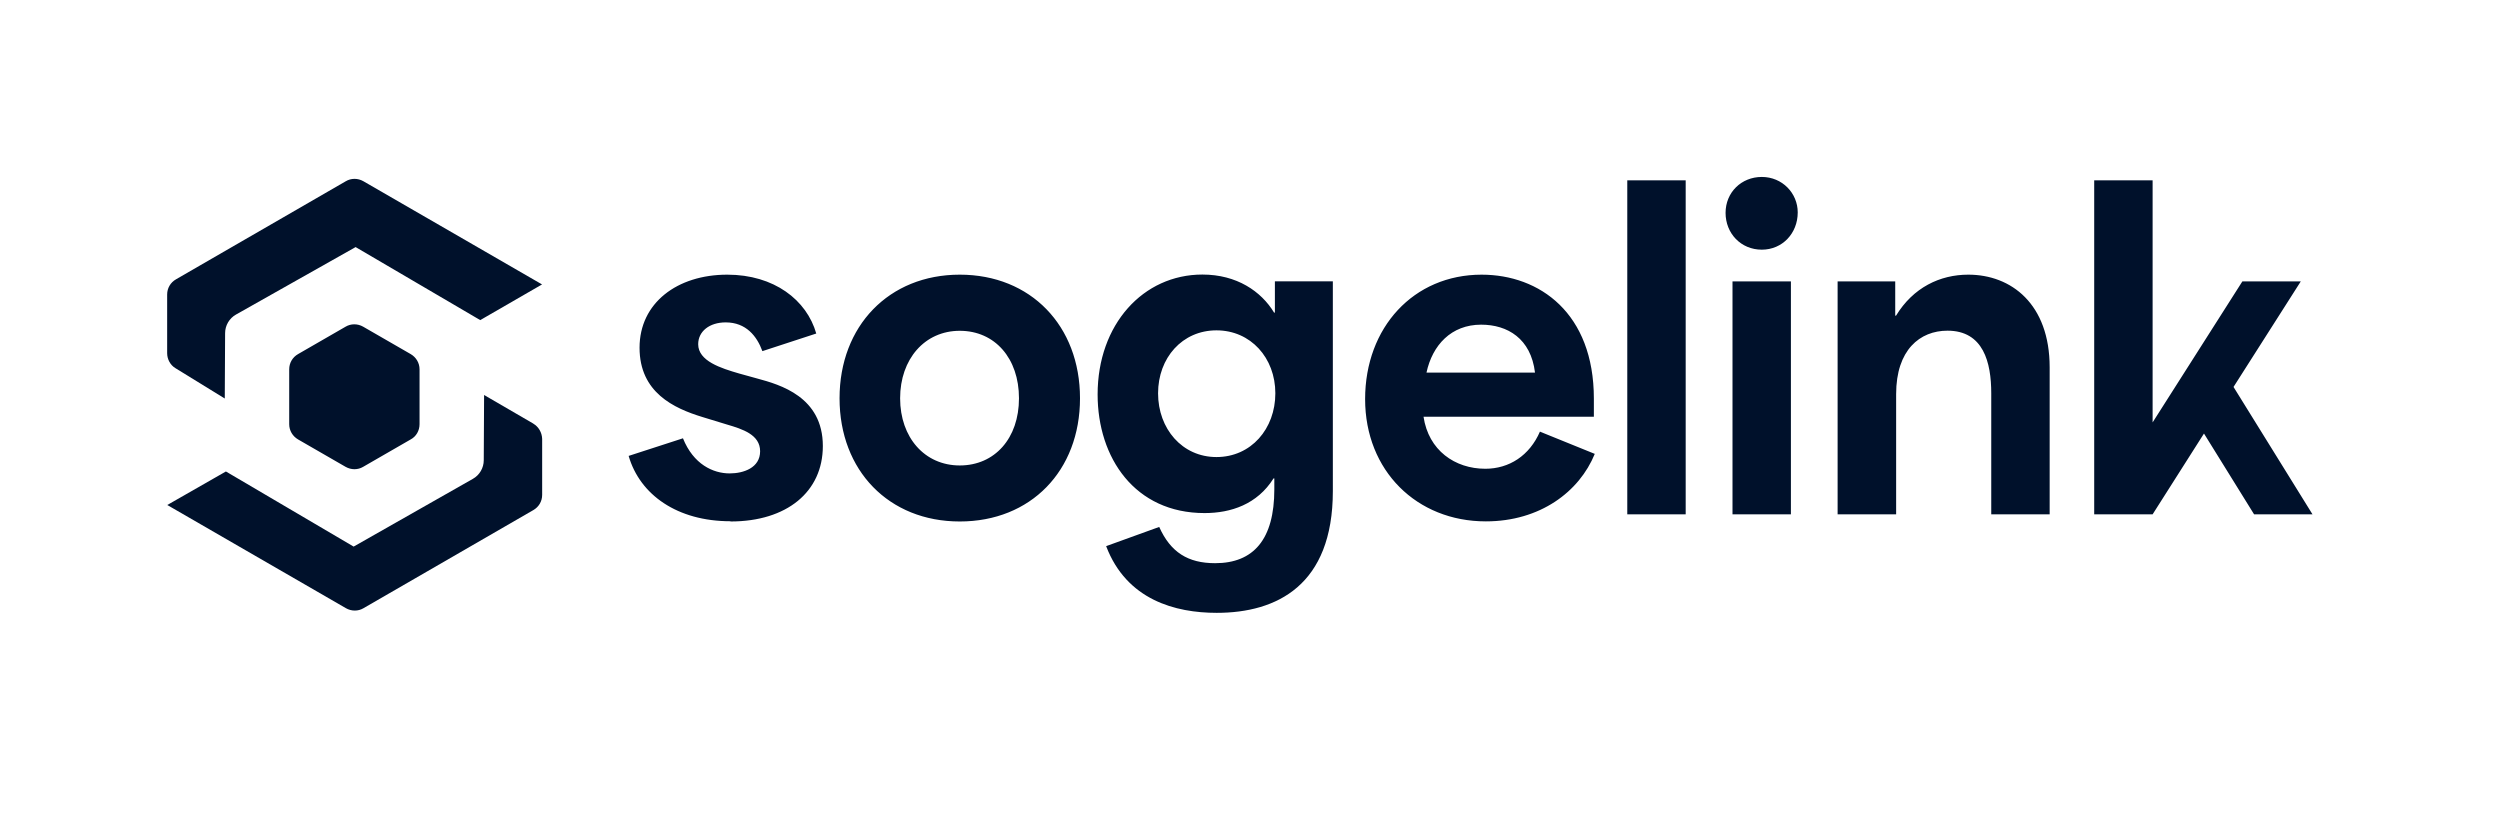
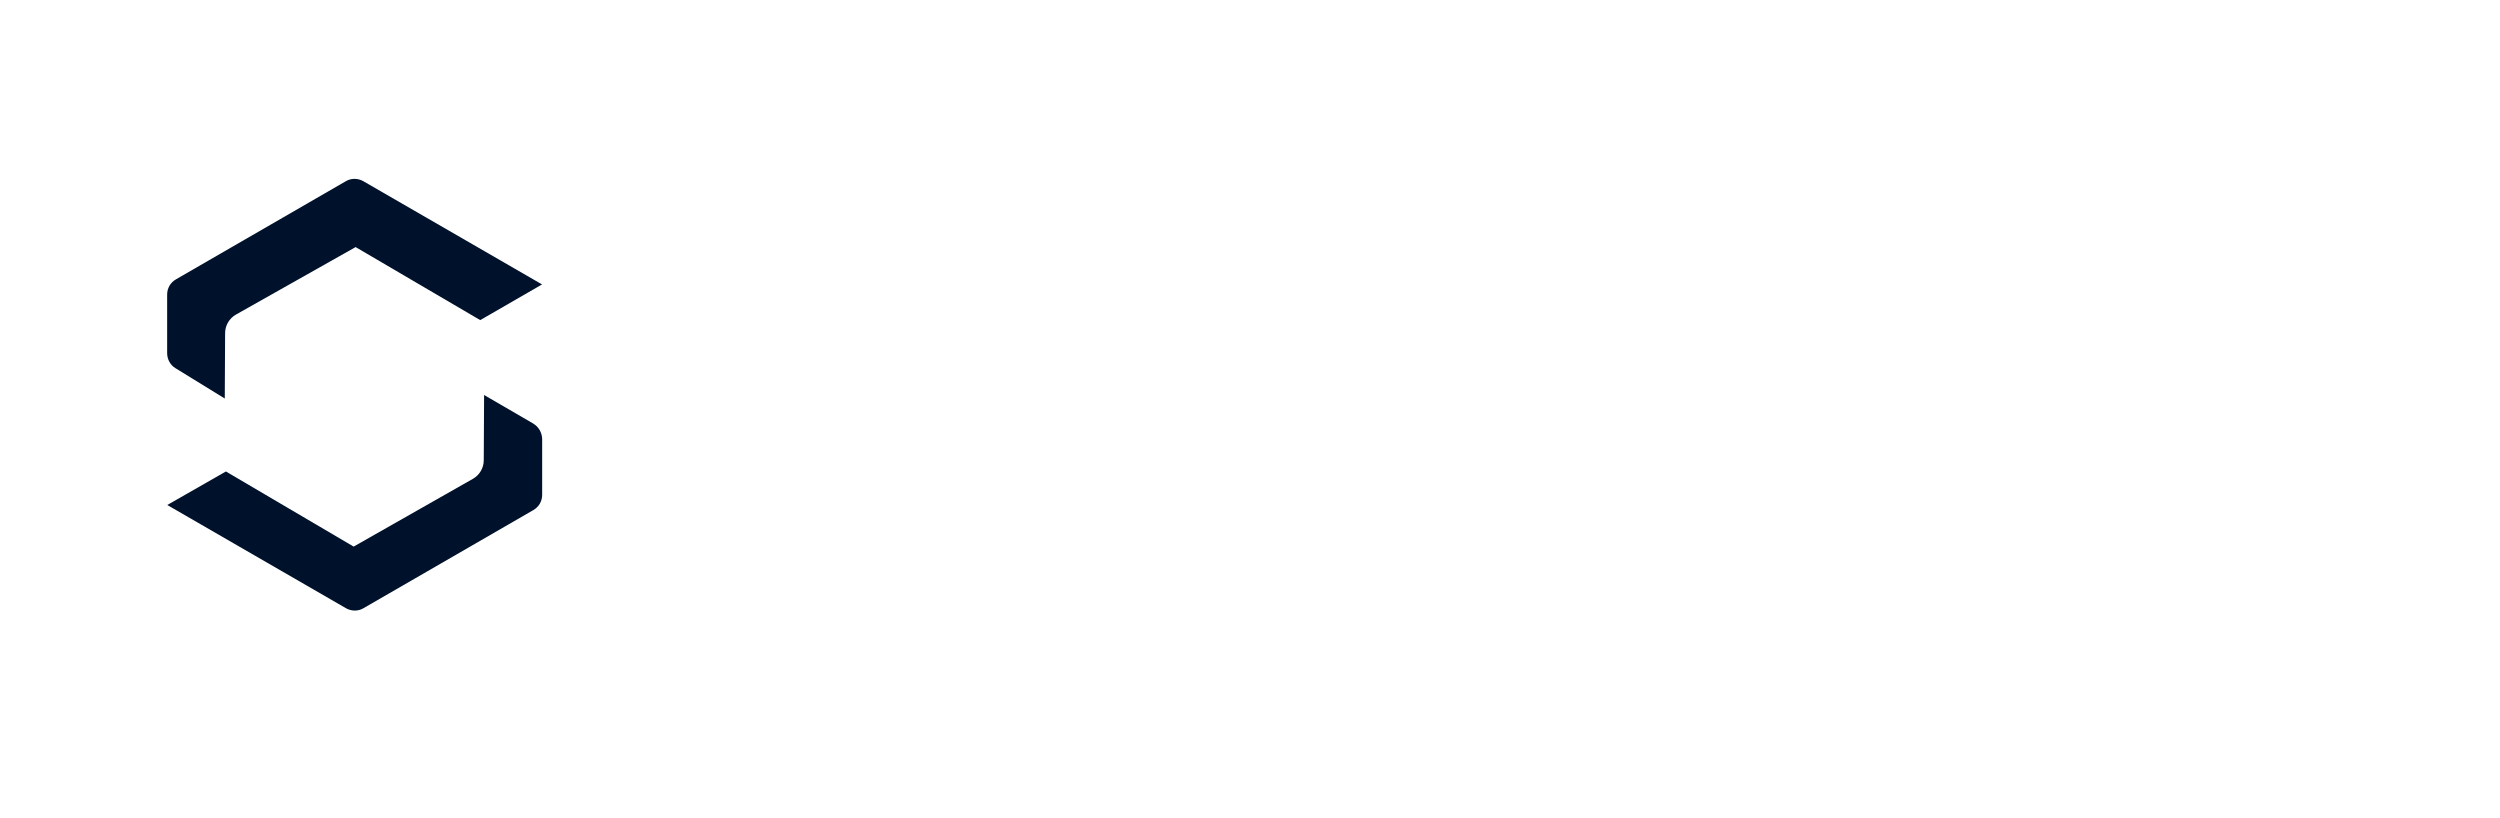
<svg xmlns="http://www.w3.org/2000/svg" viewBox="0 0 220 72">
  <path d="m46.92 37.27-4.32-2.51-.03 5.74c0 .68-.37 1.31-.96 1.64L31.12 48.1l-11.24-6.61-5.16 2.95 15.72 9.08c.49.28 1.08.28 1.55 0l14.94-8.63c.49-.28.78-.78.78-1.34v-4.93c-.02-.56-.31-1.06-.78-1.34M31.29 21.74l10.97 6.43 5.44-3.14-15.72-9.08c-.49-.28-1.08-.28-1.55 0l-14.94 8.63c-.49.28-.78.78-.78 1.34v5.16c0 .54.28 1.05.73 1.32l4.34 2.67.03-5.75c0-.68.37-1.31.96-1.64l10.53-5.94Z" fill="#00112b" />
-   <path d="M36.92 37.33V32.5c0-.56-.3-1.06-.78-1.34l-4.18-2.41c-.49-.28-1.08-.28-1.55 0l-4.18 2.41c-.49.28-.78.78-.78 1.34v4.83c0 .56.3 1.06.78 1.34l4.18 2.41c.49.28 1.08.28 1.55 0l4.18-2.41c.49-.26.78-.78.78-1.34m27.37 8.56c4.95 0 8.12-2.61 8.12-6.64 0-4.34-3.78-5.4-5.77-5.94l-1.59-.44c-1.62-.47-3.61-1.1-3.61-2.58 0-1.13.99-1.92 2.42-1.92 1.8 0 2.75 1.22 3.23 2.53l4.74-1.55c-.84-2.95-3.71-5.18-7.83-5.18-4.41 0-7.72 2.49-7.72 6.43s3.02 5.33 5.54 6.1l2.16.66c1.36.4 2.91.89 2.91 2.35s-1.46 1.95-2.68 1.95c-1.46 0-3.19-.8-4.11-3.09l-4.78 1.55c.99 3.43 4.29 5.75 8.96 5.75m20.18-21.7c-6.24 0-10.58 4.52-10.58 10.88s4.34 10.84 10.58 10.84 10.58-4.45 10.58-10.84-4.34-10.88-10.58-10.88Zm0 16.79c-3.09 0-5.25-2.46-5.25-5.91s2.16-5.94 5.25-5.94 5.21 2.42 5.21 5.94-2.13 5.91-5.21 5.91Zm27.73-16.2v2.75h-.07c-1.13-1.87-3.28-3.35-6.31-3.35-5.21 0-9.22 4.38-9.22 10.55 0 5.58 3.28 10.44 9.41 10.44 2.32 0 4.64-.77 6.07-3.05h.07v.96c0 4.41-1.83 6.5-5.21 6.5-2.39 0-3.92-.96-4.92-3.19l-4.67 1.69c1.8 4.74 6.1 5.87 9.73 5.87 5.28 0 10.22-2.42 10.22-10.72V24.76h-5.09Zm-5.14 15.46c-3.02 0-5.14-2.49-5.14-5.61s2.13-5.54 5.14-5.54 5.18 2.42 5.18 5.54-2.13 5.61-5.18 5.61Zm28.47-2.25c-.92 2.13-2.72 3.28-4.81 3.28-2.68 0-5-1.62-5.44-4.58h14.99v-1.59c0-7.53-4.78-10.91-9.88-10.91-5.98 0-10.25 4.64-10.25 10.95s4.55 10.76 10.62 10.76c4.78 0 8.23-2.61 9.59-5.94l-4.81-1.95Zm-5.18-9.4c2.32 0 4.38 1.22 4.74 4.22h-9.55c.52-2.42 2.18-4.22 4.81-4.22Zm12.86-12.7h5.14v29.39h-5.14zm9.26 8.89h5.14v20.5h-5.14zm2.58-2.79c1.8 0 3.16-1.43 3.16-3.28 0-1.69-1.36-3.12-3.16-3.12s-3.19 1.36-3.19 3.16 1.34 3.24 3.19 3.24m11.82 23.29V34.68c0-3.89 2.09-5.58 4.52-5.58 3.16 0 3.85 2.79 3.85 5.51v10.65h5.14V32.33c0-5.58-3.38-8.16-7.16-8.16-2.49 0-4.85 1.13-6.36 3.61h-.07v-3.02h-5.07v20.5h5.16Zm36.64 0-6.95-11.21 5.92-9.29h-5.14l-7.9 12.41v-21.3h-5.14v29.39h5.14l4.52-7.11 4.41 7.11h5.14z" fill="#00112b" />
</svg>